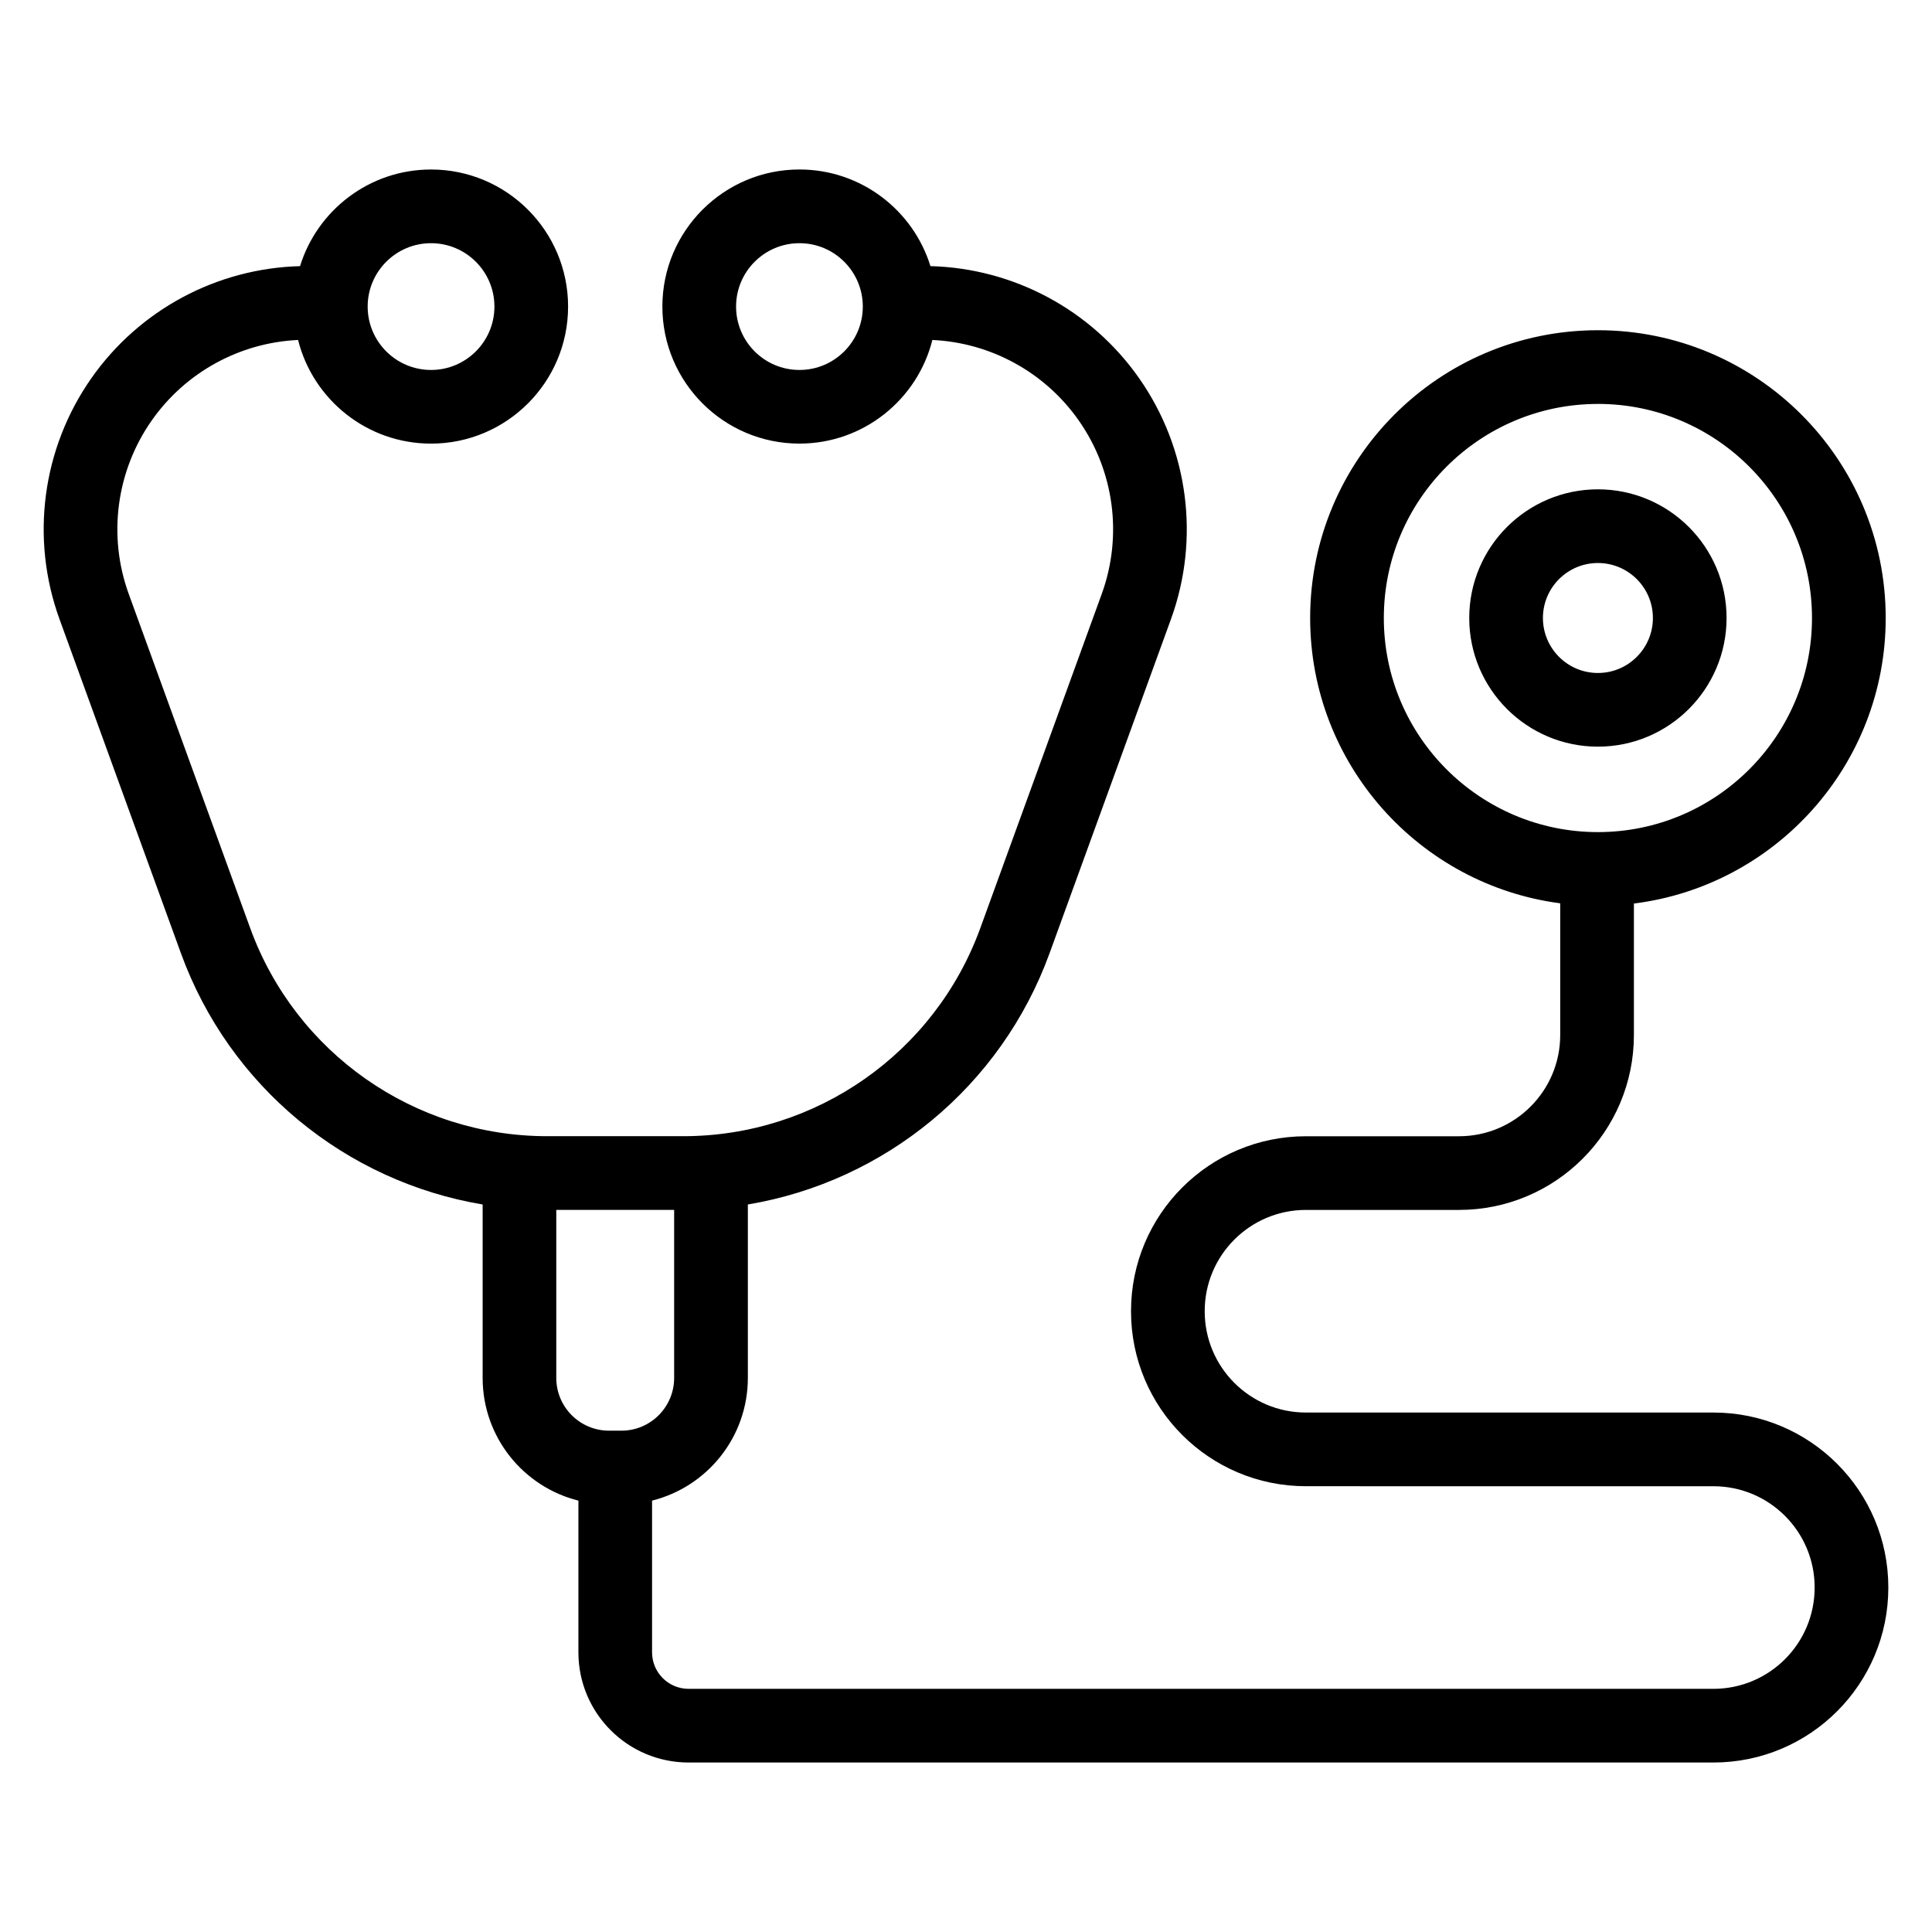
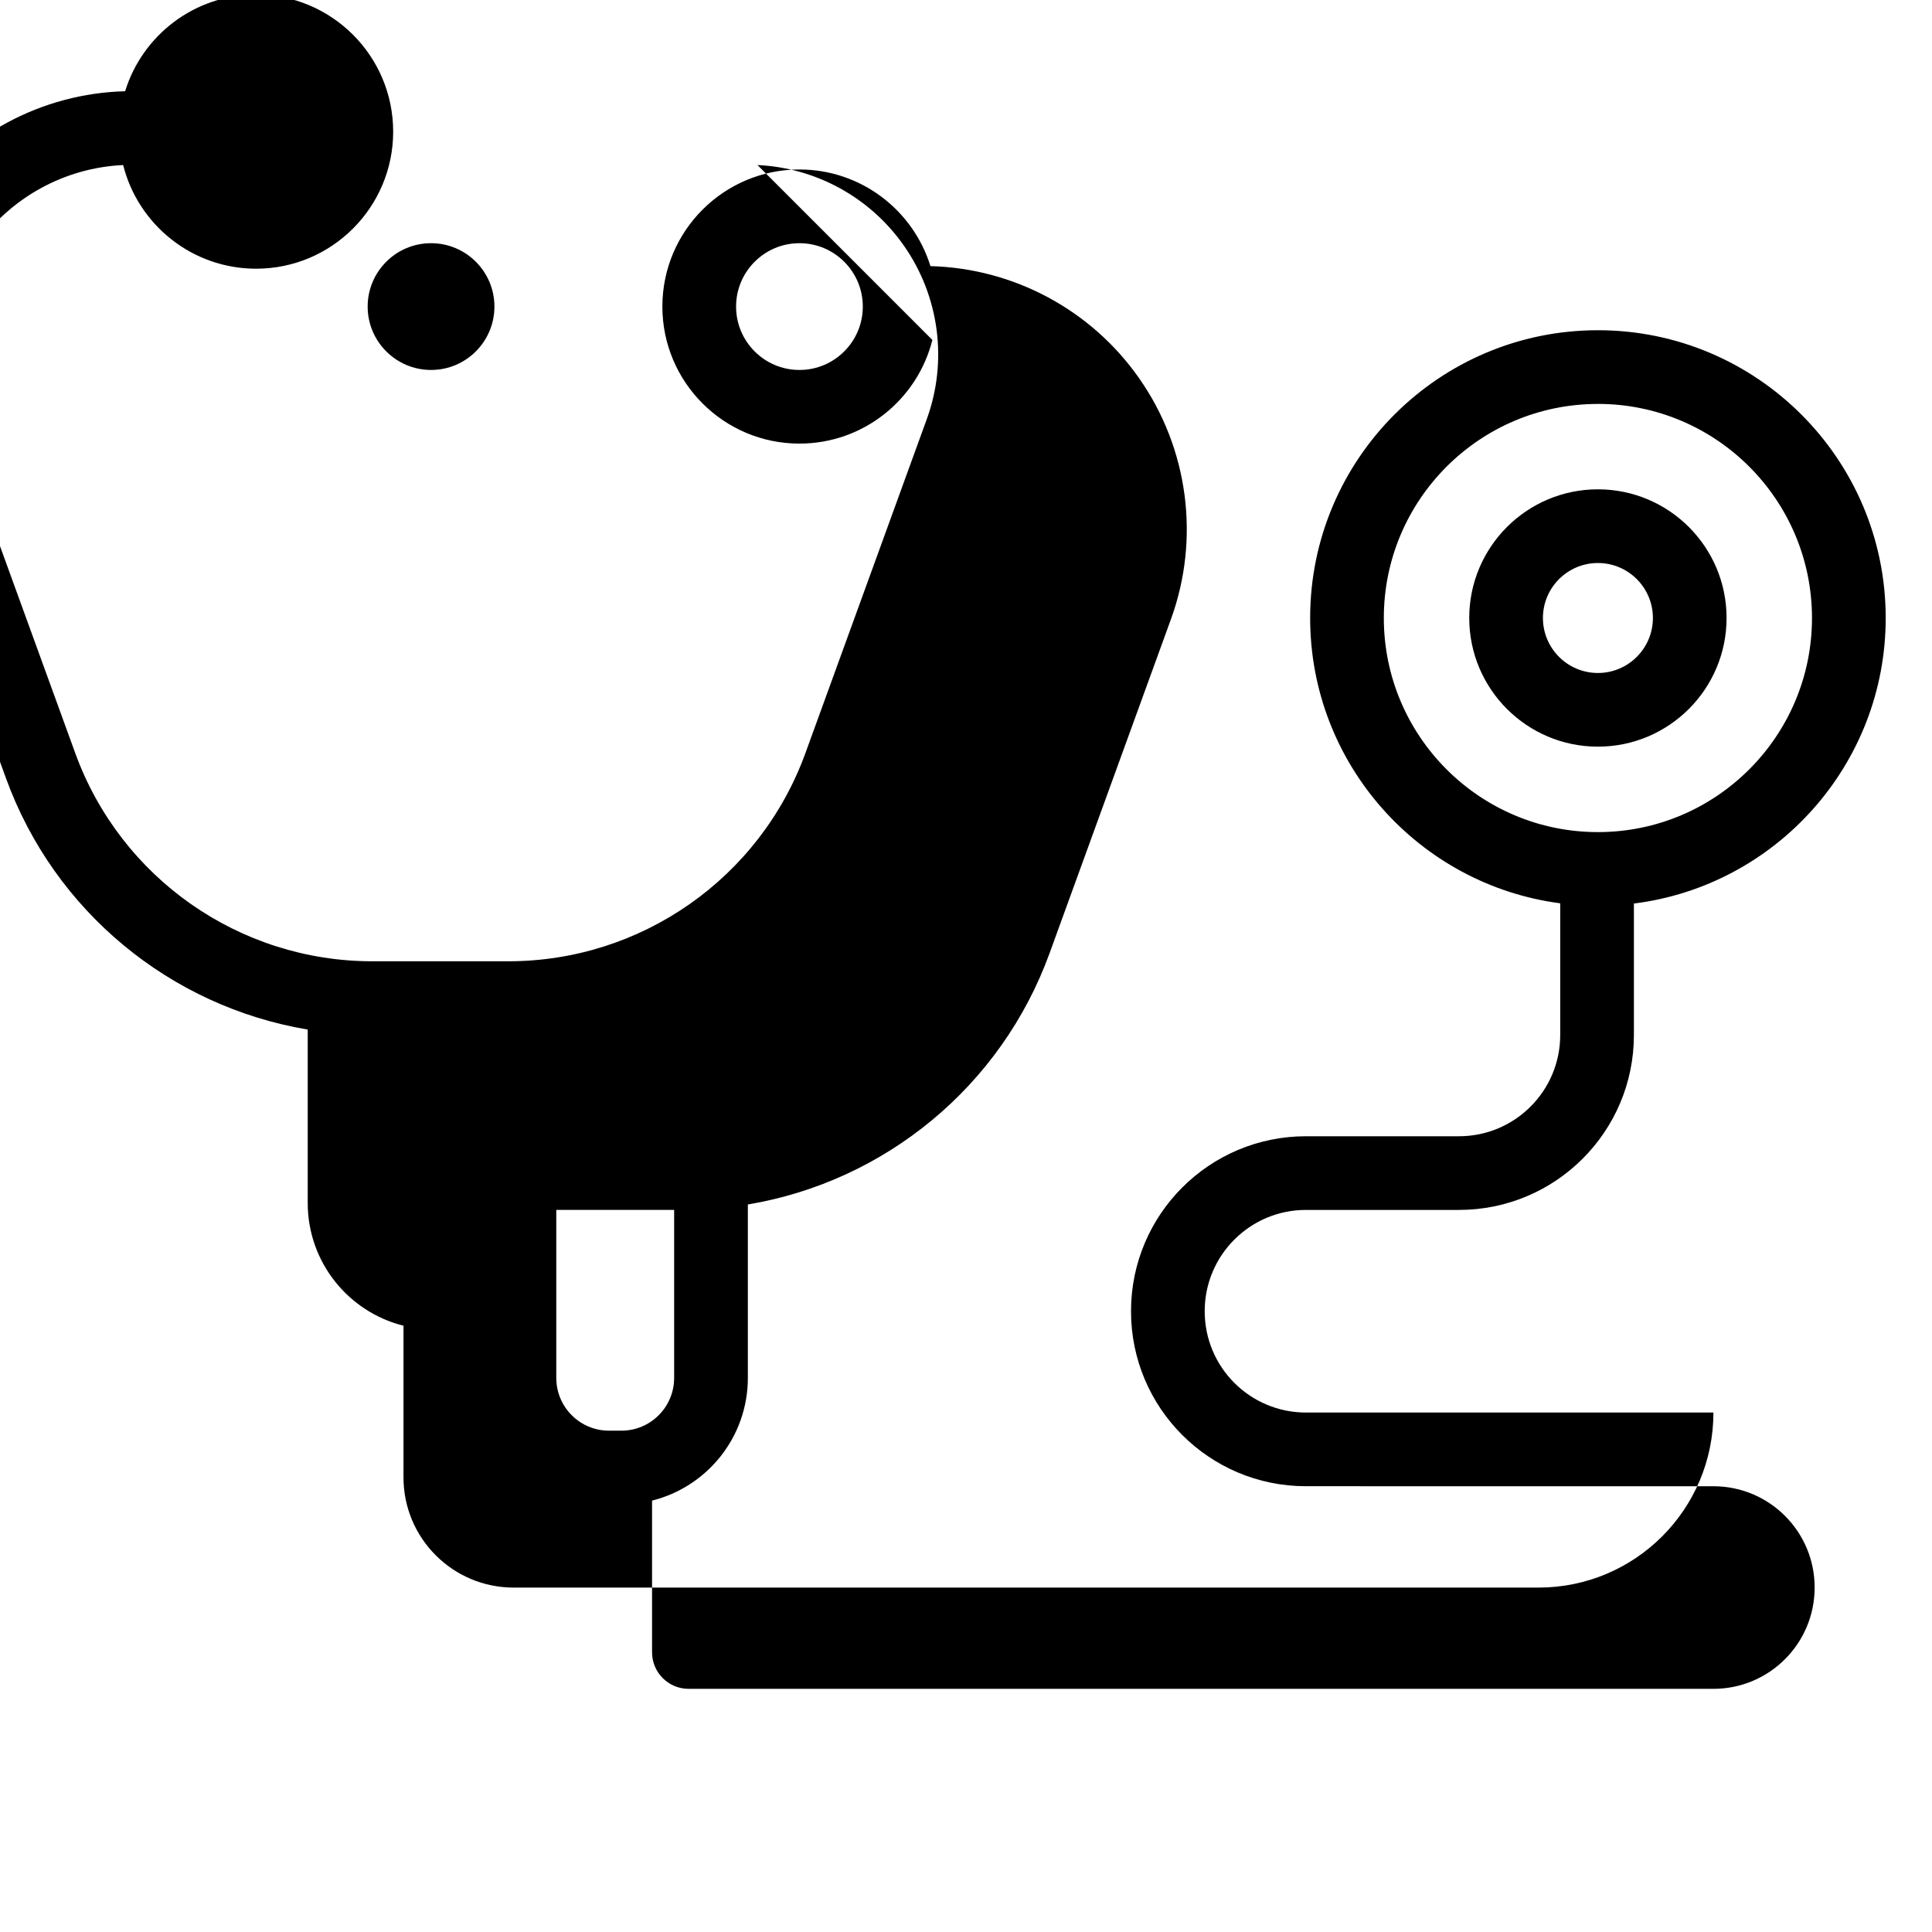
<svg xmlns="http://www.w3.org/2000/svg" fill="#000000" width="800px" height="800px" version="1.1" viewBox="144 144 512 512">
-   <path d="m391.09 234.09c-3.957 15.773-18.238 27.469-35.23 27.469-20.047 0-36.324-16.277-36.324-36.32 0-20.047 16.277-36.324 36.324-36.324 16.316 0 30.141 10.789 34.715 25.613 22.062 0.574 42.605 11.574 55.309 29.711 13.055 18.637 16.203 42.469 8.43 63.855l-32.168 88.52c-12.855 35.375-43.695 60.508-79.957 66.586v45.957c0 15.703-10.805 28.887-25.387 32.52v40.199c0 5.348 4.336 9.684 9.684 9.684h271.58c14.82 0 26.832-12.008 26.832-26.832v-0.039c0-14.816-12.012-26.82-26.832-26.82l-107.98-0.004c-25.605 0.004-46.355-20.75-46.355-46.355v-0.035c0-25.598 20.75-46.355 46.355-46.355h40.555c14.816 0 26.832-12.012 26.832-26.832v-34.898c-37.375-4.898-66.27-36.906-66.27-75.613 0-42.09 34.168-76.262 76.262-76.262 42.09 0 76.266 34.168 76.266 76.262 0 38.863-29.133 70.977-66.73 75.672v34.836c0 25.605-20.758 46.359-46.355 46.359h-40.555c-14.82 0-26.832 12.012-26.832 26.828v0.039c0 14.816 12.012 26.828 26.832 26.828h107.98c25.605 0 46.355 20.758 46.355 46.355v0.039c0 25.598-20.75 46.352-46.355 46.352h-271.58c-16.133 0-29.207-13.07-29.207-29.207v-40.195c-14.582-3.641-25.379-16.816-25.379-32.52v-45.961c-36.258-6.082-67.102-31.211-79.957-66.582-9.848-27.09-21.793-59.957-32.176-88.527-7.773-21.383-4.625-45.215 8.43-63.848 12.711-18.137 33.246-29.137 55.312-29.711 4.574-14.824 18.391-25.613 34.715-25.613 20.047 0 36.32 16.277 36.32 36.324 0 20.043-16.273 36.32-36.32 36.32-16.996 0-31.281-11.699-35.238-27.469-15.492 0.719-29.844 8.574-38.797 21.355-9.398 13.418-11.668 30.578-6.07 45.977 10.379 28.566 22.328 61.434 32.176 88.52 12.031 33.113 43.496 55.156 78.723 55.156h36.043c35.23 0 66.691-22.043 78.73-55.156 9.84-27.086 21.789-59.953 32.168-88.52 5.598-15.398 3.332-32.559-6.07-45.977-8.949-12.781-23.301-20.637-38.797-21.355zm-99.668 230.54v44.535c0 7.723 6.262 13.98 13.988 13.98h3.266c7.723 0 13.98-6.262 13.98-13.98v-44.535zm276.04-213.59c31.316 0.004 56.734 25.43 56.734 56.742 0 31.316-25.422 56.734-56.734 56.734s-56.734-25.422-56.734-56.734 25.426-56.734 56.734-56.734zm0 22.637c-18.82 0-34.098 15.277-34.098 34.098 0 18.82 15.277 34.098 34.098 34.098 18.82 0 34.098-15.277 34.098-34.098 0-18.82-15.277-34.098-34.098-34.098zm0 19.527c8.047 0 14.574 6.531 14.574 14.57 0 8.047-6.531 14.574-14.574 14.574-8.039 0-14.57-6.531-14.57-14.574 0-8.039 6.531-14.57 14.57-14.57zm-309.23-84.754c9.27 0 16.797 7.523 16.797 16.797 0 9.27-7.527 16.797-16.797 16.797s-16.797-7.527-16.797-16.797c0-9.273 7.527-16.797 16.797-16.797zm97.633 0c9.27 0 16.789 7.523 16.789 16.797 0 9.27-7.523 16.797-16.789 16.797-9.273 0-16.797-7.527-16.797-16.797 0-9.273 7.523-16.797 16.797-16.797z" fill-rule="evenodd" />
+   <path d="m391.09 234.09c-3.957 15.773-18.238 27.469-35.23 27.469-20.047 0-36.324-16.277-36.324-36.32 0-20.047 16.277-36.324 36.324-36.324 16.316 0 30.141 10.789 34.715 25.613 22.062 0.574 42.605 11.574 55.309 29.711 13.055 18.637 16.203 42.469 8.43 63.855l-32.168 88.52c-12.855 35.375-43.695 60.508-79.957 66.586v45.957c0 15.703-10.805 28.887-25.387 32.52v40.199c0 5.348 4.336 9.684 9.684 9.684h271.58c14.82 0 26.832-12.008 26.832-26.832v-0.039c0-14.816-12.012-26.82-26.832-26.82l-107.98-0.004c-25.605 0.004-46.355-20.75-46.355-46.355v-0.035c0-25.598 20.75-46.355 46.355-46.355h40.555c14.816 0 26.832-12.012 26.832-26.832v-34.898c-37.375-4.898-66.27-36.906-66.27-75.613 0-42.09 34.168-76.262 76.262-76.262 42.09 0 76.266 34.168 76.266 76.262 0 38.863-29.133 70.977-66.73 75.672v34.836c0 25.605-20.758 46.359-46.355 46.359h-40.555c-14.82 0-26.832 12.012-26.832 26.828v0.039c0 14.816 12.012 26.828 26.832 26.828h107.98v0.039c0 25.598-20.75 46.352-46.355 46.352h-271.58c-16.133 0-29.207-13.07-29.207-29.207v-40.195c-14.582-3.641-25.379-16.816-25.379-32.52v-45.961c-36.258-6.082-67.102-31.211-79.957-66.582-9.848-27.09-21.793-59.957-32.176-88.527-7.773-21.383-4.625-45.215 8.43-63.848 12.711-18.137 33.246-29.137 55.312-29.711 4.574-14.824 18.391-25.613 34.715-25.613 20.047 0 36.32 16.277 36.32 36.324 0 20.043-16.273 36.32-36.32 36.32-16.996 0-31.281-11.699-35.238-27.469-15.492 0.719-29.844 8.574-38.797 21.355-9.398 13.418-11.668 30.578-6.07 45.977 10.379 28.566 22.328 61.434 32.176 88.52 12.031 33.113 43.496 55.156 78.723 55.156h36.043c35.23 0 66.691-22.043 78.73-55.156 9.84-27.086 21.789-59.953 32.168-88.52 5.598-15.398 3.332-32.559-6.07-45.977-8.949-12.781-23.301-20.637-38.797-21.355zm-99.668 230.54v44.535c0 7.723 6.262 13.98 13.988 13.98h3.266c7.723 0 13.98-6.262 13.98-13.98v-44.535zm276.04-213.59c31.316 0.004 56.734 25.43 56.734 56.742 0 31.316-25.422 56.734-56.734 56.734s-56.734-25.422-56.734-56.734 25.426-56.734 56.734-56.734zm0 22.637c-18.82 0-34.098 15.277-34.098 34.098 0 18.82 15.277 34.098 34.098 34.098 18.82 0 34.098-15.277 34.098-34.098 0-18.82-15.277-34.098-34.098-34.098zm0 19.527c8.047 0 14.574 6.531 14.574 14.57 0 8.047-6.531 14.574-14.574 14.574-8.039 0-14.57-6.531-14.57-14.574 0-8.039 6.531-14.57 14.57-14.57zm-309.23-84.754c9.27 0 16.797 7.523 16.797 16.797 0 9.27-7.527 16.797-16.797 16.797s-16.797-7.527-16.797-16.797c0-9.273 7.527-16.797 16.797-16.797zm97.633 0c9.27 0 16.789 7.523 16.789 16.797 0 9.27-7.523 16.797-16.789 16.797-9.273 0-16.797-7.527-16.797-16.797 0-9.273 7.523-16.797 16.797-16.797z" fill-rule="evenodd" />
</svg>